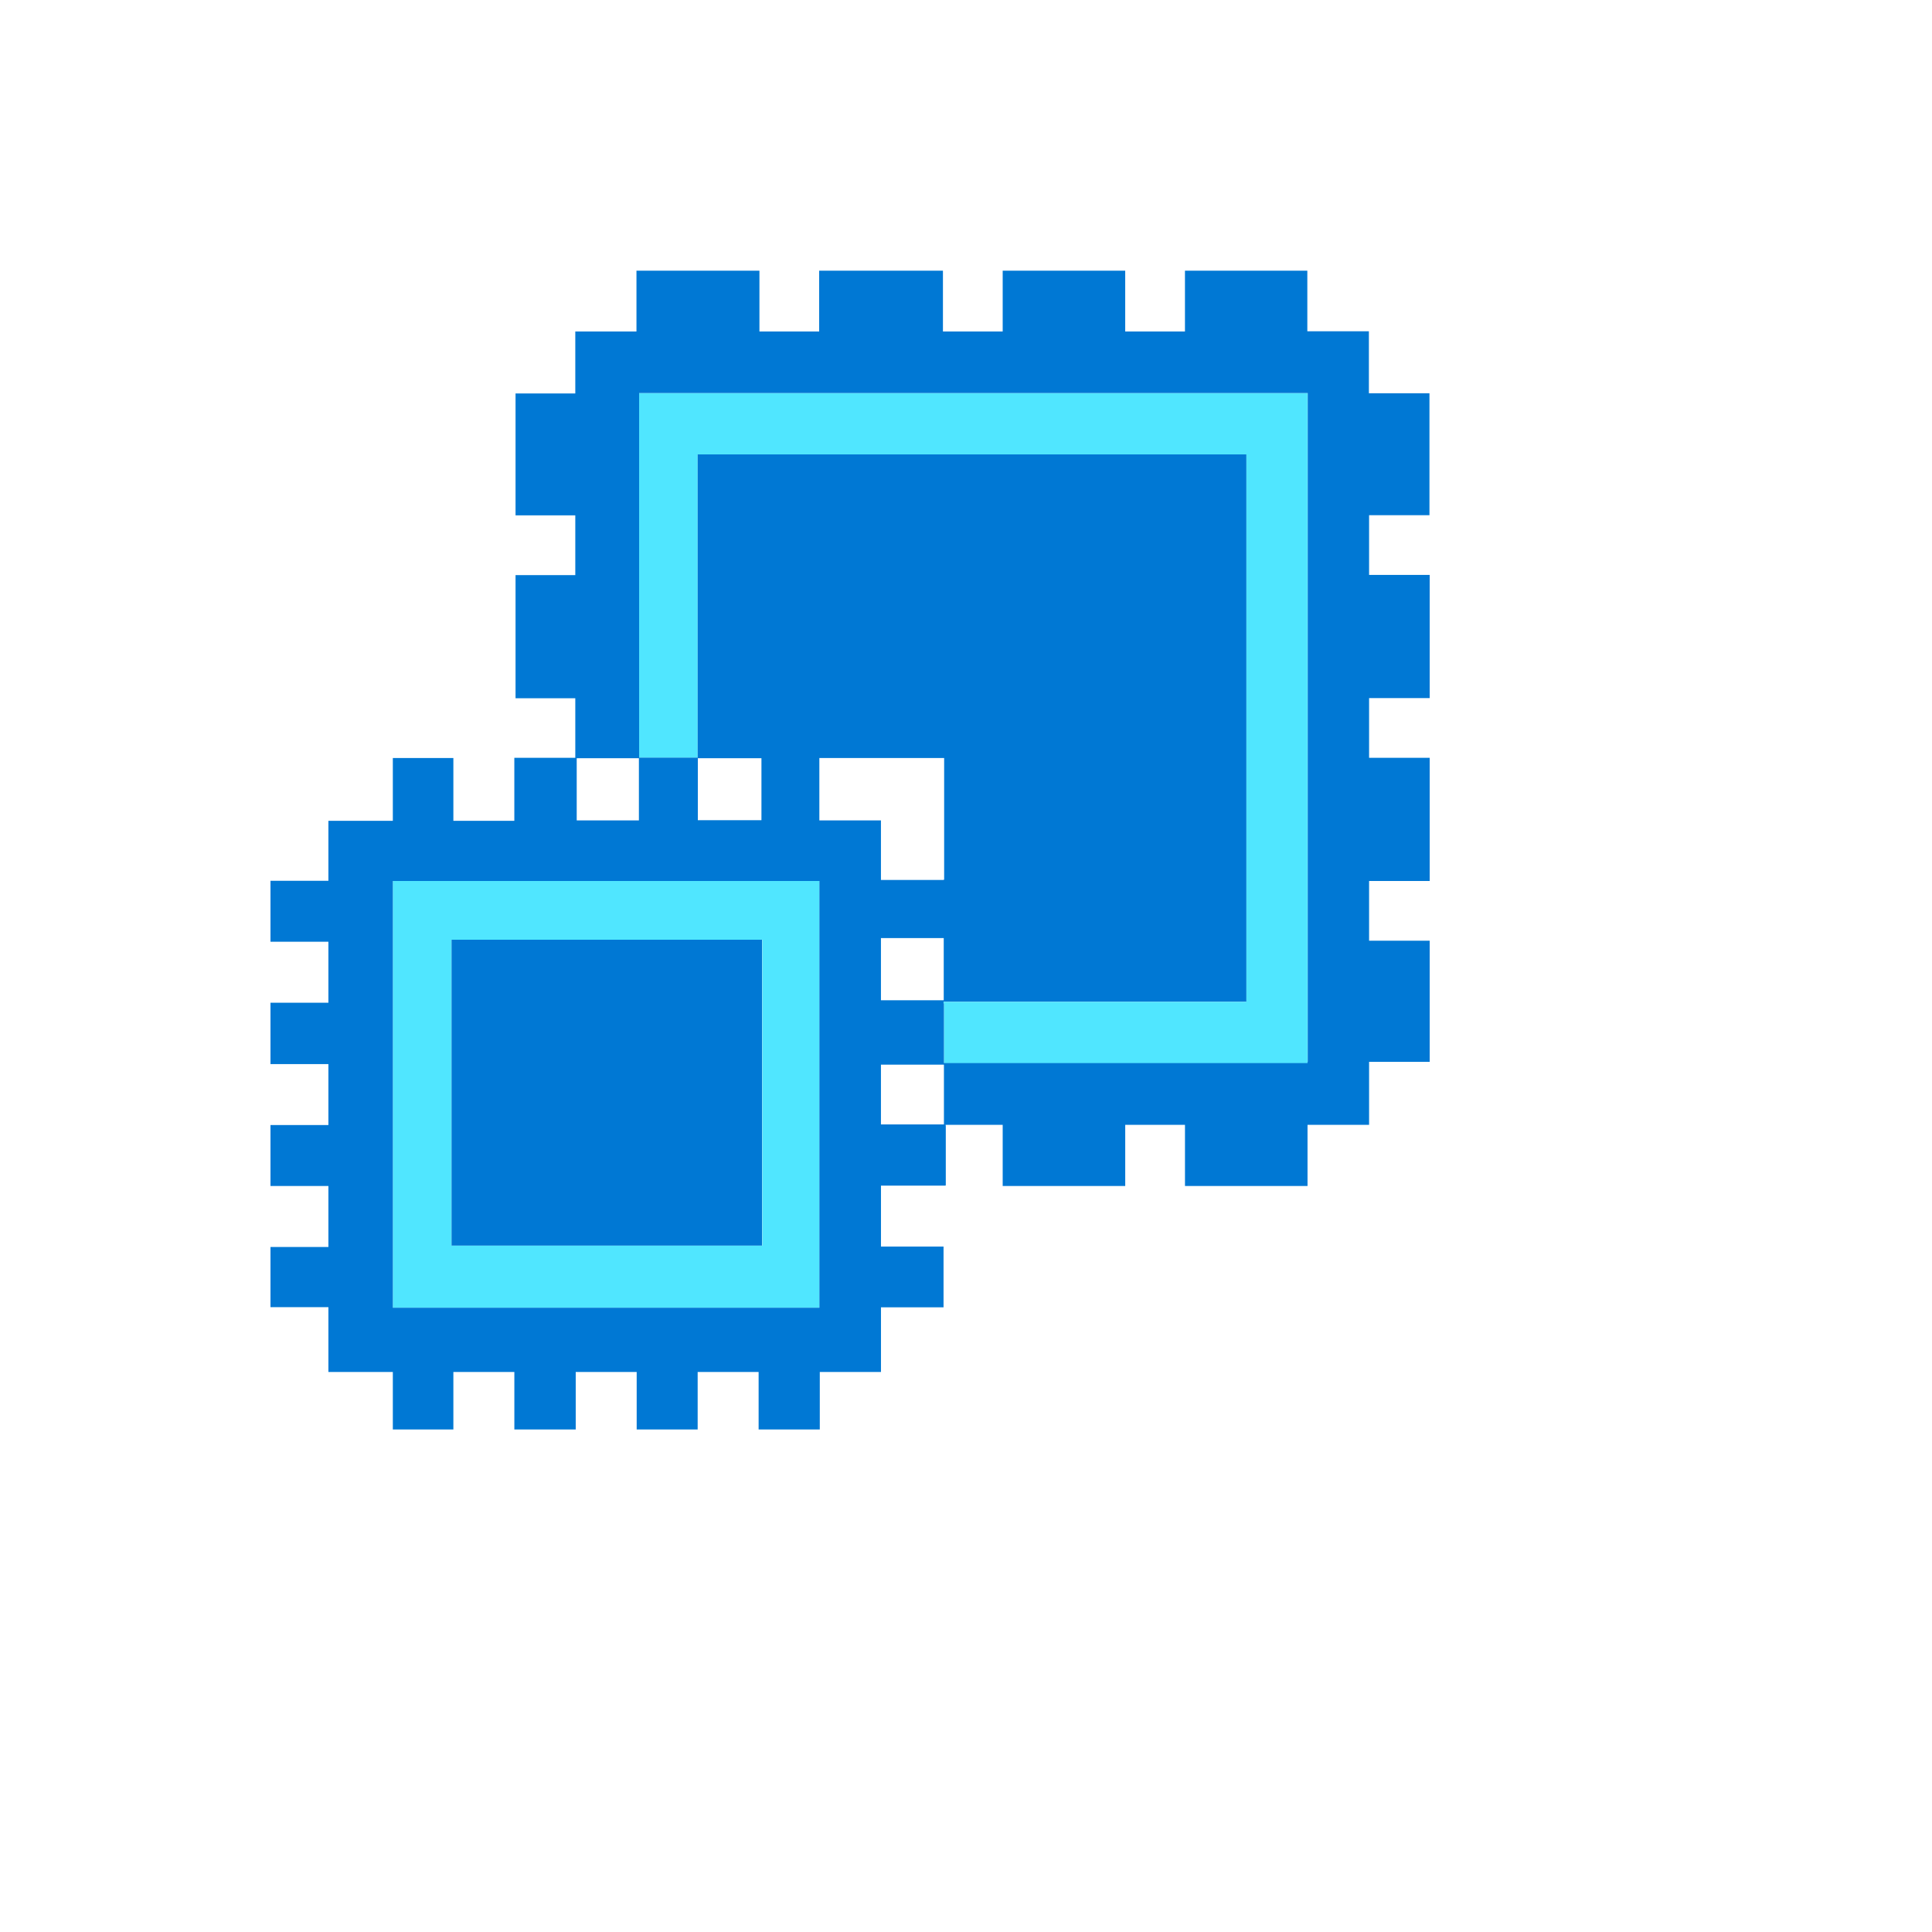
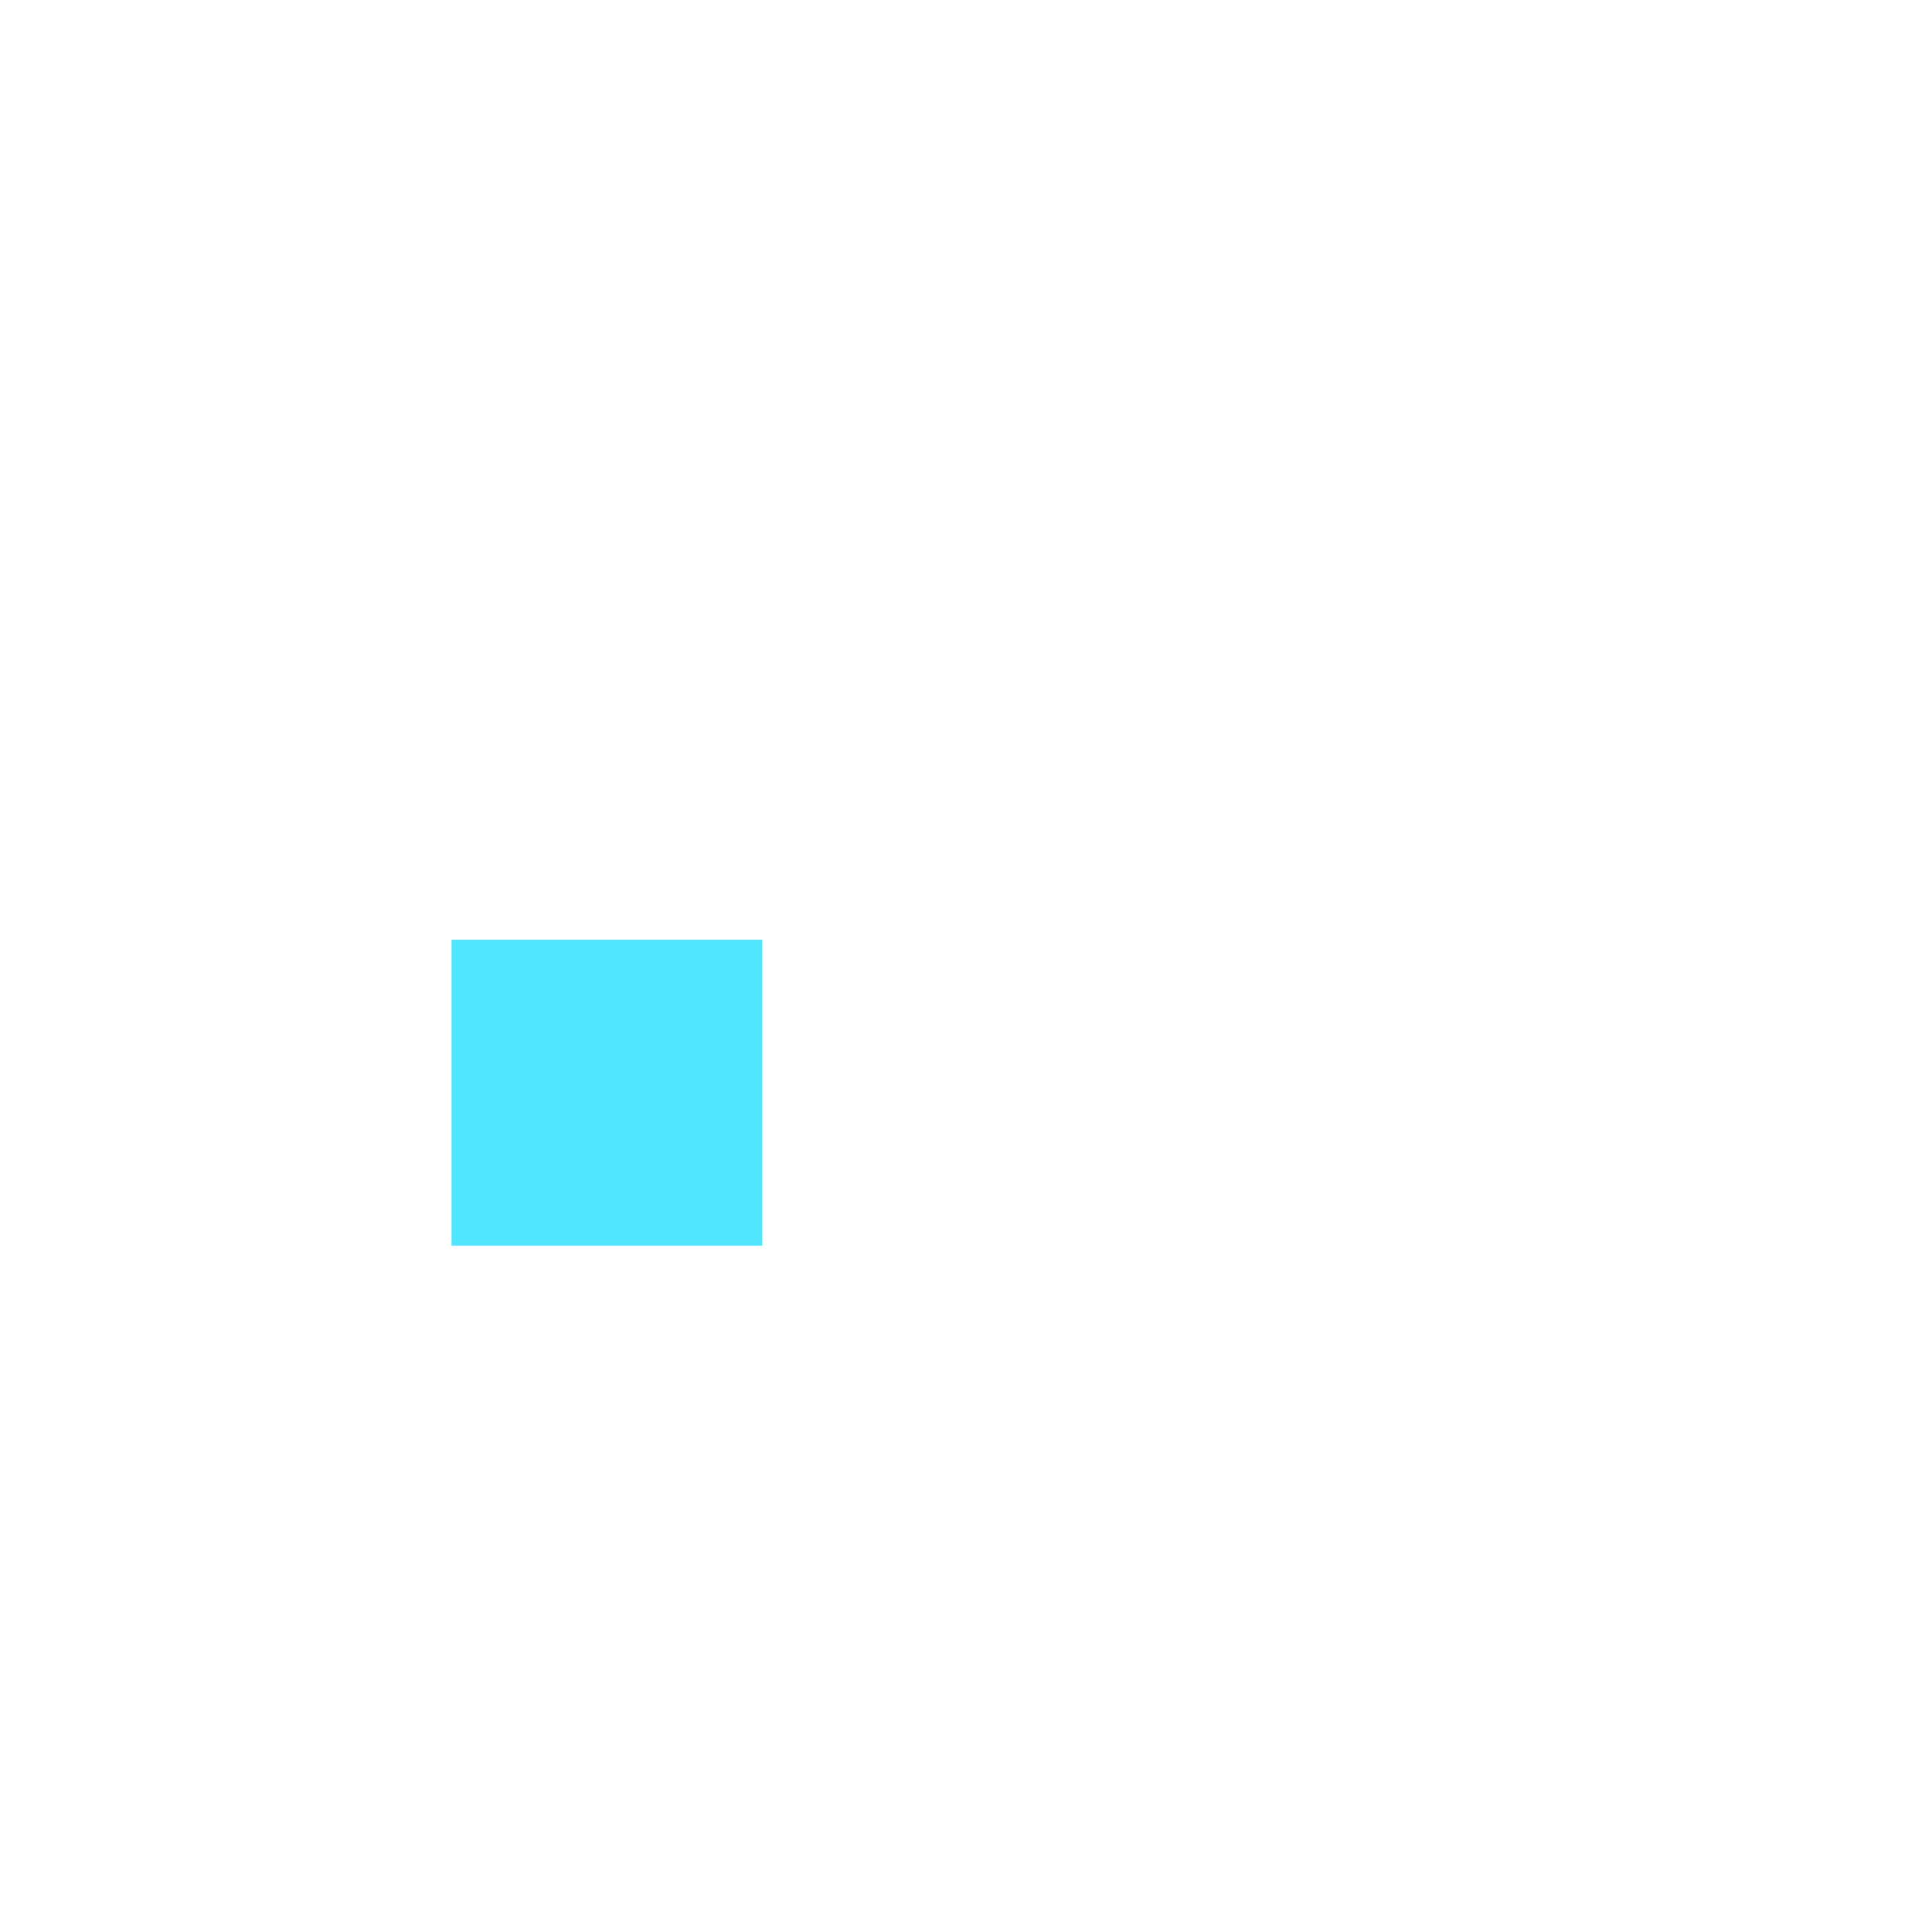
<svg xmlns="http://www.w3.org/2000/svg" version="1.1" width="100%" height="100%" id="svgWorkerArea" viewBox="-25 -25 625 625" style="background: white;">
  <defs id="defsdoc">
    <pattern id="patternBool" x="0" y="0" width="10" height="10" patternUnits="userSpaceOnUse" patternTransform="rotate(35)">
-       <circle cx="5" cy="5" r="4" style="stroke: none;fill: #ff000070;" />
-     </pattern>
+       </pattern>
  </defs>
  <g id="fileImp-692050030" class="cosito">
-     <path id="pathImp-45597524" fill="#50E6FF" class="grouped" d="M397.92 102.15C397.92 102.15 181.692 102.15 181.692 102.15 181.692 102.15 181.692 220.155 181.692 220.155 181.692 220.155 200.693 220.155 200.693 220.155 200.693 220.155 200.693 122.018 200.693 122.018 200.693 122.018 378.13 122.018 378.13 122.018 378.13 122.018 378.13 299.065 378.13 299.065 378.13 299.065 280.243 299.065 280.243 299.065 280.243 299.065 280.243 299.65 280.243 299.65 280.243 299.65 280.376 299.65 280.376 299.65 280.376 299.65 280.376 318.979 280.376 318.979 280.376 318.979 397.983 318.979 397.983 318.979 397.983 318.979 397.983 102.15 397.983 102.15 397.983 102.15 397.92 102.15 397.92 102.15 397.92 102.15 397.92 102.15 397.92 102.15" />
-     <path id="pathImp-582409726" fill="#50E6FF" class="grouped" d="M102.08 260C102.08 260 102.08 398.053 102.08 398.053 102.08 398.053 240.078 398.053 240.078 398.053 240.078 398.053 240.078 259.993 240.078 259.993 240.078 259.993 102.072 259.993 102.072 259.993 102.072 259.993 102.08 260 102.08 260M221.6 278.994C221.6 278.994 221.6 377.943 221.6 377.943 221.6 377.943 121.073 377.943 121.073 377.943 121.073 377.943 121.073 278.994 121.073 278.994 121.073 278.994 221.584 278.994 221.584 278.994 221.584 278.994 221.6 278.994 221.6 278.994" />
-     <path id="pathImp-348009560" fill="#0078D4" class="grouped" d="M437.367 141.659C437.367 141.66 437.43 141.66 437.43 141.659 437.43 141.66 437.43 102.213 437.43 102.213 437.43 102.213 417.835 102.213 417.835 102.213 417.835 102.213 417.835 82.165 417.835 82.165 417.835 82.165 397.92 82.165 397.92 82.165 397.92 82.165 397.92 62.57 397.92 62.57 397.92 62.57 358.333 62.57 358.333 62.57 358.333 62.57 358.333 82.227 358.333 82.227 358.333 82.227 339.004 82.227 339.004 82.227 339.004 82.227 339.004 62.57 339.004 62.57 339.004 62.57 299.369 62.57 299.369 62.57 299.369 62.57 299.369 82.227 299.369 82.227 299.369 82.227 280.04 82.227 280.04 82.227 280.04 82.227 280.04 62.57 280.04 62.57 280.04 62.57 240 62.57 240 62.57 240 62.57 240 82.227 240 82.227 240 82.227 220.678 82.227 220.678 82.227 220.678 82.227 220.678 62.57 220.678 62.57 220.678 62.57 180.896 62.57 180.896 62.57 180.896 62.57 180.896 82.227 180.896 82.227 180.896 82.227 161.106 82.227 161.106 82.227 161.106 82.227 161.106 102.275 161.106 102.275 161.106 102.275 141.777 102.275 141.777 102.275 141.777 102.275 141.777 141.722 141.777 141.722 141.777 141.722 161.106 141.722 161.106 141.722 161.106 141.722 161.106 161.051 161.106 161.051 161.106 161.051 141.777 161.051 141.777 161.051 141.777 161.051 141.777 200.888 141.777 200.888 141.777 200.888 161.106 200.888 161.106 200.888 161.106 200.888 161.106 220.155 161.106 220.155 161.106 220.155 141.386 220.155 141.386 220.155 141.386 220.155 141.386 240.531 141.386 240.531 141.386 240.531 121.666 240.531 121.666 240.531 121.666 240.531 121.666 220.218 121.666 220.218 121.666 220.218 102.08 220.218 102.08 220.218 102.08 220.218 102.08 240.531 102.08 240.531 102.08 240.531 81.236 240.531 81.236 240.531 81.236 240.531 81.236 259.93 81.236 259.93 81.236 259.93 62.5 259.93 62.5 259.93 62.5 259.93 62.5 279.65 62.5 279.65 62.5 279.65 81.236 279.65 81.236 279.65 81.236 279.65 81.236 299.377 81.236 299.377 81.236 299.377 62.5 299.377 62.5 299.377 62.5 299.377 62.5 319.229 62.5 319.229 62.5 319.229 81.236 319.229 81.236 319.229 81.236 319.229 81.236 338.949 81.236 338.949 81.236 338.949 62.5 338.949 62.5 338.949 62.5 338.949 62.5 358.669 62.5 358.669 62.5 358.669 81.236 358.669 81.236 358.669 81.236 358.669 81.236 378.396 81.236 378.396 81.236 378.396 62.5 378.396 62.5 378.396 62.5 378.396 62.5 397.858 62.5 397.858 62.5 397.858 81.236 397.858 81.236 397.858 81.236 397.858 81.236 418.827 81.236 418.827 81.236 418.827 102.08 418.827 102.08 418.827 102.08 418.827 102.08 437.43 102.08 437.43 102.08 437.43 121.666 437.43 121.666 437.43 121.666 437.43 121.666 418.827 121.666 418.827 121.666 418.827 141.394 418.827 141.394 418.827 141.394 418.827 141.394 437.43 141.394 437.43 141.394 437.43 161.246 437.43 161.246 437.43 161.246 437.43 161.246 418.827 161.246 418.827 161.246 418.827 180.966 418.827 180.966 418.827 180.966 418.827 180.966 437.43 180.966 437.43 180.966 437.43 200.693 437.43 200.693 437.43 200.693 437.43 200.693 418.827 200.693 418.827 200.693 418.827 220.413 418.827 220.413 418.827 220.413 418.827 220.413 437.43 220.413 437.43 220.413 437.43 240.203 437.43 240.203 437.43 240.203 437.43 240.203 418.827 240.203 418.827 240.203 418.827 259.993 418.827 259.993 418.827 259.993 418.827 259.993 397.92 259.993 397.92 259.993 397.92 280.235 397.92 280.235 397.92 280.235 397.92 280.235 378.263 280.235 378.263 280.235 378.263 259.993 378.263 259.993 378.263 259.993 378.263 259.993 358.544 259.993 358.544 259.993 358.544 280.899 358.544 280.899 358.544 280.899 358.544 280.899 358.411 280.899 358.411 280.899 358.411 280.962 358.411 280.962 358.411 280.962 358.411 280.962 339.082 280.962 339.082 280.962 339.082 280.899 339.082 280.899 339.082 280.899 339.082 280.899 338.887 280.899 338.887 280.899 338.887 299.369 338.887 299.369 338.887 299.369 338.887 299.369 358.669 299.369 358.669 299.369 358.669 339.011 358.669 339.011 358.669 339.011 358.669 339.011 338.887 339.011 338.887 339.011 338.887 358.341 338.887 358.341 338.887 358.341 338.887 358.341 358.669 358.341 358.669 358.341 358.669 397.983 358.669 397.983 358.669 397.983 358.669 397.983 338.887 397.983 338.887 397.983 338.887 417.898 338.887 417.898 338.887 417.898 338.887 417.898 318.503 417.898 318.503 417.898 318.503 437.5 318.503 437.5 318.503 437.5 318.503 437.5 279.322 437.5 279.322 437.5 279.322 417.898 279.322 417.898 279.322 417.898 279.322 417.898 259.993 417.898 259.993 417.898 259.993 437.5 259.993 437.5 259.993 437.5 259.993 437.5 220.155 437.5 220.155 437.5 220.155 417.898 220.155 417.898 220.155 417.898 220.155 417.898 200.826 417.898 200.826 417.898 200.826 437.5 200.826 437.5 200.826 437.5 200.826 437.5 160.989 437.5 160.988 437.5 160.989 417.898 160.989 417.898 160.988 417.898 160.989 417.898 141.66 417.898 141.659 417.898 141.66 437.367 141.66 437.367 141.659 437.367 141.66 437.367 141.66 437.367 141.659M181.684 220.483C181.684 220.483 181.684 240.406 181.684 240.406 181.684 240.406 161.566 240.406 161.566 240.406 161.566 240.406 161.566 220.28 161.566 220.28 161.566 220.28 181.684 220.28 181.684 220.28 181.684 220.28 181.684 220.483 181.684 220.483 181.684 220.483 181.684 220.483 181.684 220.483M259.985 338.754C259.985 338.754 259.985 319.425 259.985 319.425 259.985 319.425 280.36 319.425 280.36 319.425 280.36 319.425 280.36 338.754 280.36 338.754 280.36 338.754 259.985 338.754 259.985 338.754 259.985 338.754 259.985 338.754 259.985 338.754M259.985 298.588C259.985 298.588 259.985 278.47 259.985 278.47 259.985 278.47 280.298 278.47 280.298 278.47 280.298 278.47 280.298 298.588 280.298 298.588 280.298 298.588 259.993 298.588 259.993 298.588 259.993 298.588 259.985 298.588 259.985 298.588M280.228 259.664C280.228 259.665 259.985 259.665 259.985 259.664 259.985 259.665 259.985 240.406 259.985 240.406 259.985 240.406 240.062 240.406 240.062 240.406 240.062 240.406 240.062 220.218 240.062 220.218 240.062 220.218 280.431 220.218 280.431 220.218 280.431 220.218 280.431 259.602 280.431 259.602 280.431 259.602 280.228 259.602 280.228 259.602 280.228 259.602 280.228 259.665 280.228 259.664 280.228 259.665 280.228 259.665 280.228 259.664M200.748 220.288C200.748 220.288 221.327 220.288 221.327 220.288 221.327 220.288 221.327 240.335 221.327 240.335 221.327 240.335 200.748 240.335 200.748 240.335 200.748 240.335 200.748 220.288 200.748 220.288 200.748 220.288 200.748 220.288 200.748 220.288M102.08 398.115C102.08 398.116 102.08 260 102.08 260 102.08 260 240.07 260 240.07 260 240.07 260 240.07 398.053 240.07 398.053 240.07 398.053 102.072 398.053 102.072 398.053 102.072 398.053 102.072 398.116 102.072 398.115 102.072 398.116 102.08 398.116 102.08 398.115M397.983 318.503C397.983 318.503 397.983 318.894 397.983 318.894 397.983 318.894 280.368 318.894 280.368 318.894 280.368 318.894 280.368 299.635 280.368 299.635 280.368 299.635 280.235 299.635 280.235 299.635 280.235 299.635 280.235 299.041 280.235 299.041 280.235 299.041 378.193 299.041 378.193 299.041 378.193 299.041 378.193 122.002 378.193 122.002 378.193 122.002 200.693 122.002 200.693 122.002 200.693 122.002 200.693 220.093 200.693 220.093 200.693 220.093 181.755 220.093 181.755 220.093 181.755 220.093 181.755 102.15 181.755 102.15 181.755 102.15 398.045 102.15 398.045 102.15 398.045 102.15 398.045 318.495 398.045 318.495 398.045 318.495 397.983 318.495 397.983 318.495 397.983 318.495 397.983 318.503 397.983 318.503" />
-     <path id="pathImp-516110215" fill="#0078D4" class="grouped" d="M221.53 278.994C221.53 278.994 121.073 278.994 121.073 278.994 121.073 278.994 121.073 377.943 121.073 377.943 121.073 377.943 221.53 377.943 221.53 377.943 221.53 377.943 221.53 278.994 221.53 278.994 221.53 278.994 221.53 278.994 221.53 278.994" />
+     <path id="pathImp-582409726" fill="#50E6FF" class="grouped" d="M102.08 260M221.6 278.994C221.6 278.994 221.6 377.943 221.6 377.943 221.6 377.943 121.073 377.943 121.073 377.943 121.073 377.943 121.073 278.994 121.073 278.994 121.073 278.994 221.584 278.994 221.584 278.994 221.584 278.994 221.6 278.994 221.6 278.994" />
  </g>
</svg>